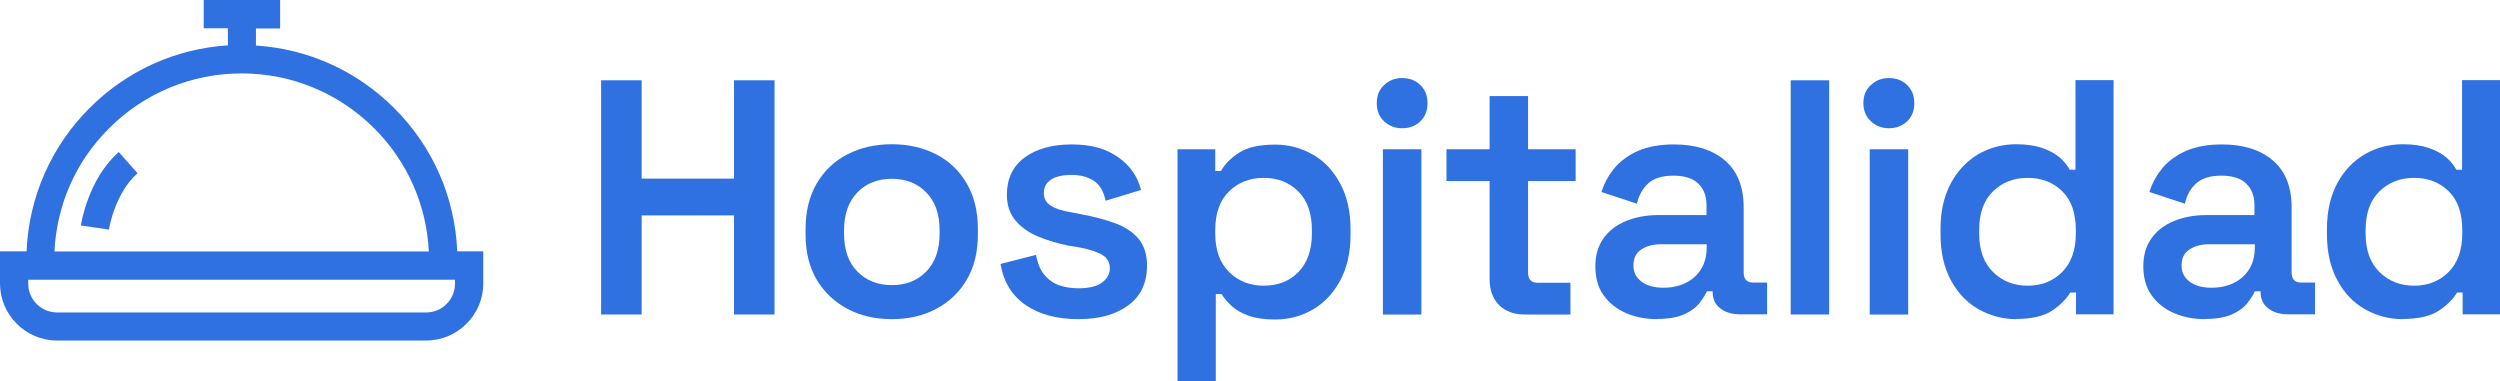
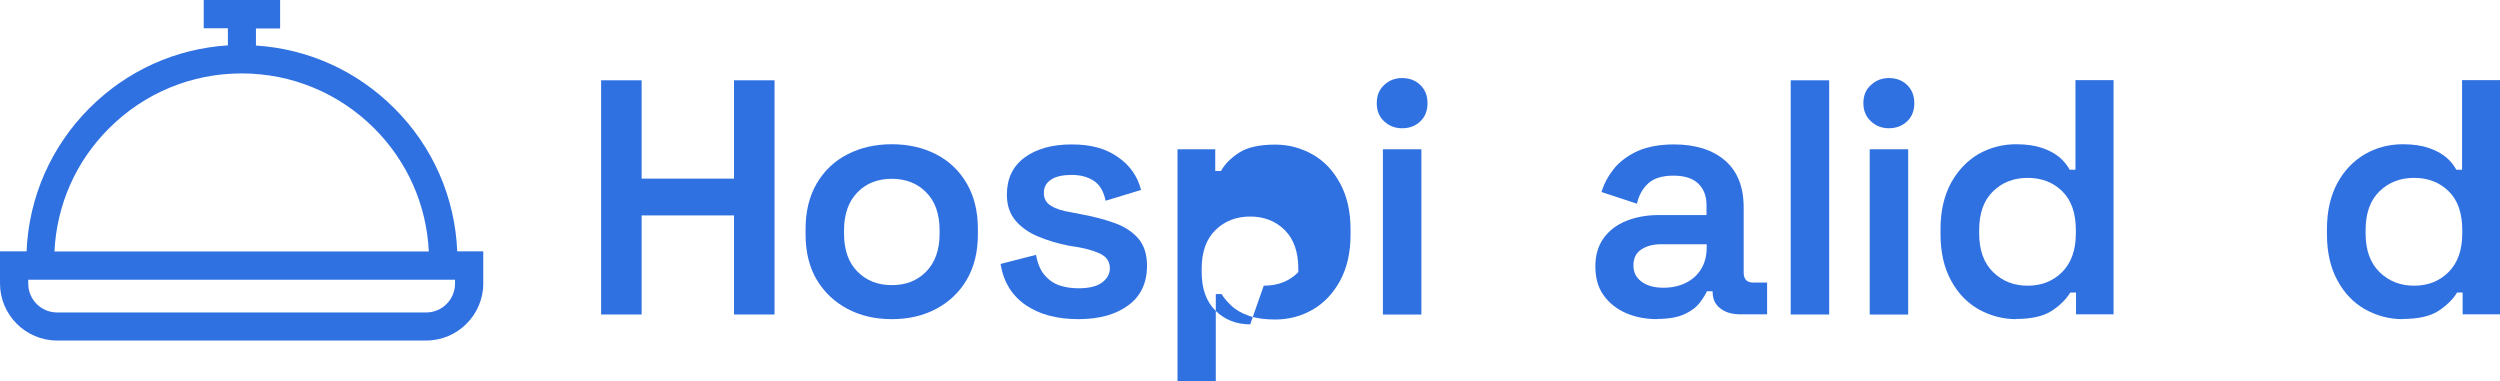
<svg xmlns="http://www.w3.org/2000/svg" id="Capa_2" data-name="Capa 2" viewBox="0 0 134.5 20.52">
  <defs>
    <style>      .cls-1 {        fill: #3071e2;      }    </style>
  </defs>
  <g id="Capa_1-2" data-name="Capa 1">
    <g>
      <g>
        <path class="cls-1" d="M32.34,16.92V4.32h2.18v5.29h4.97v-5.29h2.18v12.6h-2.18v-5.33h-4.97v5.33h-2.18Z" />
        <path class="cls-1" d="M47.98,17.17c-.89,0-1.68-.18-2.38-.55-.7-.37-1.25-.89-1.66-1.57-.4-.68-.6-1.49-.6-2.44v-.29c0-.95.2-1.76.6-2.45.4-.68.95-1.21,1.66-1.57.7-.36,1.5-.54,2.38-.54s1.68.18,2.38.54c.7.36,1.25.88,1.65,1.57.4.68.6,1.5.6,2.45v.29c0,.95-.2,1.76-.6,2.44-.4.68-.95,1.2-1.65,1.57-.7.37-1.49.55-2.38.55ZM47.98,15.34c.76,0,1.37-.24,1.85-.73.48-.49.72-1.17.72-2.04v-.18c0-.88-.24-1.56-.72-2.04-.48-.49-1.1-.73-1.85-.73s-1.38.24-1.85.73c-.48.49-.72,1.17-.72,2.04v.18c0,.88.24,1.56.72,2.04.48.49,1.1.73,1.85.73Z" />
        <path class="cls-1" d="M58.02,17.17c-1.15,0-2.1-.25-2.84-.76s-1.19-1.24-1.35-2.21l1.91-.49c.08.46.23.82.45,1.08.22.26.48.45.8.56.32.11.66.16,1.03.16.56,0,.99-.1,1.27-.31s.42-.46.42-.77-.14-.56-.41-.72c-.27-.16-.68-.29-1.23-.4l-.56-.09c-.61-.12-1.17-.29-1.67-.5s-.91-.5-1.21-.86c-.31-.37-.46-.83-.46-1.39,0-.86.32-1.53.96-2,.64-.47,1.49-.7,2.53-.7s1.82.22,2.47.67c.65.44,1.07,1.04,1.26,1.78l-1.91.58c-.1-.5-.31-.86-.63-1.07-.32-.21-.72-.32-1.19-.32s-.85.08-1.11.25-.39.41-.39.72.13.55.4.7c.26.16.62.27,1.06.34l.56.11c.66.12,1.26.28,1.79.47.53.19.96.47,1.27.83.31.36.47.85.47,1.46,0,.92-.33,1.64-1,2.13-.67.5-1.56.75-2.69.75Z" />
-         <path class="cls-1" d="M63.35,20.52v-12.49h2.03v1.17h.31c.2-.37.53-.7.98-.99.45-.29,1.1-.43,1.94-.43.72,0,1.39.18,2.01.53.62.35,1.11.87,1.48,1.56.37.68.56,1.51.56,2.47v.29c0,.96-.19,1.78-.56,2.47-.37.68-.86,1.2-1.48,1.56-.61.35-1.28.53-2.02.53-.56,0-1.04-.07-1.41-.2-.38-.13-.68-.31-.92-.52-.23-.22-.42-.43-.55-.65h-.31v4.72h-2.07ZM67.99,15.37c.76,0,1.38-.24,1.86-.73s.73-1.18.73-2.08v-.18c0-.91-.25-1.61-.74-2.09-.49-.48-1.11-.72-1.85-.72s-1.37.24-1.86.72c-.5.48-.75,1.18-.75,2.09v.18c0,.9.25,1.59.75,2.08.5.49,1.12.73,1.86.73Z" />
+         <path class="cls-1" d="M63.35,20.52v-12.49h2.03v1.17h.31c.2-.37.53-.7.98-.99.45-.29,1.1-.43,1.94-.43.72,0,1.39.18,2.01.53.62.35,1.11.87,1.48,1.56.37.68.56,1.51.56,2.47v.29c0,.96-.19,1.78-.56,2.47-.37.68-.86,1.2-1.48,1.56-.61.35-1.28.53-2.02.53-.56,0-1.04-.07-1.41-.2-.38-.13-.68-.31-.92-.52-.23-.22-.42-.43-.55-.65h-.31v4.72h-2.07ZM67.99,15.37c.76,0,1.38-.24,1.86-.73v-.18c0-.91-.25-1.61-.74-2.09-.49-.48-1.11-.72-1.85-.72s-1.37.24-1.86.72c-.5.48-.75,1.18-.75,2.09v.18c0,.9.25,1.59.75,2.08.5.49,1.12.73,1.86.73Z" />
        <path class="cls-1" d="M75.43,6.9c-.37,0-.69-.12-.96-.37s-.4-.57-.4-.98.13-.73.4-.98.59-.37.96-.37c.4,0,.72.12.98.37.26.25.39.57.39.98s-.13.74-.39.98c-.26.25-.58.37-.98.37ZM74.4,16.92v-8.89h2.07v8.89h-2.07Z" />
-         <path class="cls-1" d="M82.03,16.92c-.58,0-1.04-.17-1.38-.51s-.51-.81-.51-1.4v-5.27h-2.32v-1.71h2.32v-2.86h2.07v2.86h2.56v1.71h-2.56v4.93c0,.36.17.54.5.54h1.78v1.71h-2.47Z" />
        <path class="cls-1" d="M89.16,17.17c-.62,0-1.19-.11-1.69-.33-.5-.22-.9-.54-1.2-.96s-.44-.94-.44-1.55.15-1.1.44-1.51.7-.72,1.21-.93c.52-.21,1.1-.32,1.76-.32h2.57v-.54c0-.47-.14-.85-.43-1.14-.29-.29-.74-.44-1.35-.44s-1.05.14-1.36.42c-.3.28-.51.65-.6,1.09l-1.91-.63c.14-.47.38-.89.69-1.28.32-.38.74-.69,1.27-.93.53-.23,1.18-.35,1.94-.35,1.16,0,2.08.29,2.75.87s1,1.42,1,2.53v3.49c0,.36.17.54.5.54h.76v1.71h-1.46c-.43,0-.79-.11-1.06-.32-.28-.22-.41-.51-.41-.88v-.04h-.31c-.07.17-.2.37-.38.61s-.45.45-.82.62c-.37.17-.86.26-1.49.26ZM89.5,15.48c.68,0,1.24-.2,1.67-.58.43-.39.65-.92.65-1.58v-.18h-2.45c-.44,0-.8.1-1.08.29-.28.19-.41.47-.41.85s.14.65.43.87c.29.22.68.33,1.19.33Z" />
        <path class="cls-1" d="M96.34,16.92V4.32h2.07v12.6h-2.07Z" />
        <path class="cls-1" d="M101.62,6.9c-.37,0-.69-.12-.96-.37-.27-.25-.41-.57-.41-.98s.13-.73.41-.98c.27-.25.59-.37.96-.37.4,0,.72.12.98.37s.39.57.39.98-.13.74-.39.98-.58.37-.98.37ZM100.59,16.92v-8.89h2.07v8.89h-2.07Z" />
        <path class="cls-1" d="M108.47,17.17c-.72,0-1.39-.18-2.02-.53-.62-.35-1.12-.87-1.49-1.56-.37-.68-.56-1.51-.56-2.47v-.29c0-.96.19-1.78.56-2.47.37-.68.87-1.2,1.48-1.56.62-.35,1.29-.53,2.03-.53.55,0,1.02.07,1.4.2.38.13.69.3.93.5.23.2.42.43.55.67h.31v-4.82h2.05v12.6h-2.02v-1.17h-.31c-.22.36-.55.69-.99.98-.44.29-1.09.44-1.93.44ZM109.09,15.37c.74,0,1.36-.24,1.85-.73.49-.49.74-1.18.74-2.08v-.18c0-.91-.24-1.61-.73-2.09-.49-.48-1.11-.72-1.86-.72s-1.37.24-1.86.72c-.5.48-.75,1.18-.75,2.09v.18c0,.9.25,1.59.75,2.08.5.49,1.12.73,1.86.73Z" />
-         <path class="cls-1" d="M118.64,17.17c-.62,0-1.19-.11-1.69-.33-.5-.22-.9-.54-1.2-.96-.29-.42-.44-.94-.44-1.55s.15-1.1.44-1.51c.29-.41.7-.72,1.21-.93s1.1-.32,1.76-.32h2.57v-.54c0-.47-.14-.85-.43-1.14-.29-.29-.74-.44-1.35-.44s-1.05.14-1.36.42c-.31.28-.51.65-.6,1.09l-1.91-.63c.14-.47.38-.89.69-1.28.32-.38.74-.69,1.27-.93.53-.23,1.18-.35,1.94-.35,1.16,0,2.08.29,2.75.87s1,1.42,1,2.53v3.49c0,.36.17.54.5.54h.76v1.71h-1.46c-.43,0-.79-.11-1.06-.32-.28-.22-.41-.51-.41-.88v-.04h-.31c-.07.17-.2.37-.38.61-.18.24-.45.45-.82.62s-.86.26-1.49.26ZM118.99,15.48c.68,0,1.24-.2,1.67-.58.43-.39.65-.92.65-1.58v-.18h-2.45c-.45,0-.8.1-1.08.29-.28.19-.41.47-.41.85s.14.65.43.87c.29.22.68.33,1.19.33Z" />
        <path class="cls-1" d="M129.26,17.17c-.72,0-1.39-.18-2.02-.53-.62-.35-1.12-.87-1.49-1.56-.37-.68-.56-1.51-.56-2.47v-.29c0-.96.19-1.78.56-2.47.37-.68.87-1.2,1.49-1.56.62-.35,1.29-.53,2.03-.53.55,0,1.02.07,1.4.2.38.13.69.3.93.5s.42.43.55.67h.31v-4.82h2.05v12.6h-2.02v-1.17h-.3c-.22.36-.55.69-.99.98-.44.29-1.09.44-1.93.44ZM129.88,15.37c.74,0,1.36-.24,1.85-.73.49-.49.74-1.18.74-2.08v-.18c0-.91-.24-1.61-.73-2.09-.49-.48-1.11-.72-1.86-.72s-1.37.24-1.86.72c-.5.48-.75,1.18-.75,2.09v.18c0,.9.25,1.59.75,2.08.5.49,1.12.73,1.86.73Z" />
      </g>
      <g>
        <path class="cls-1" d="M24.6,13.53c-.12-2.91-1.31-5.64-3.39-7.71-2.01-2.01-4.63-3.19-7.44-3.37v-.92h1.3V0h-4.11v1.52h1.3v.92c-2.81.18-5.43,1.36-7.44,3.37-2.07,2.07-3.27,4.8-3.39,7.71H0v1.73c0,1.69,1.38,3.07,3.07,3.07h19.86c1.69,0,3.07-1.38,3.07-3.07v-1.73h-1.41ZM5.87,6.9c1.9-1.9,4.44-2.95,7.13-2.95s5.22,1.05,7.13,2.95c1.79,1.79,2.82,4.13,2.94,6.63H2.93c.12-2.51,1.15-4.85,2.94-6.63ZM24.48,15.26c0,.85-.69,1.55-1.55,1.55H3.07c-.85,0-1.55-.69-1.55-1.55v-.21h22.96v.21Z" />
-         <path class="cls-1" d="M4.35,12.13l1.51.22s.3-1.94,1.54-3.03l-1.01-1.14c-1.66,1.46-2.02,3.85-2.04,3.95Z" />
      </g>
    </g>
  </g>
</svg>